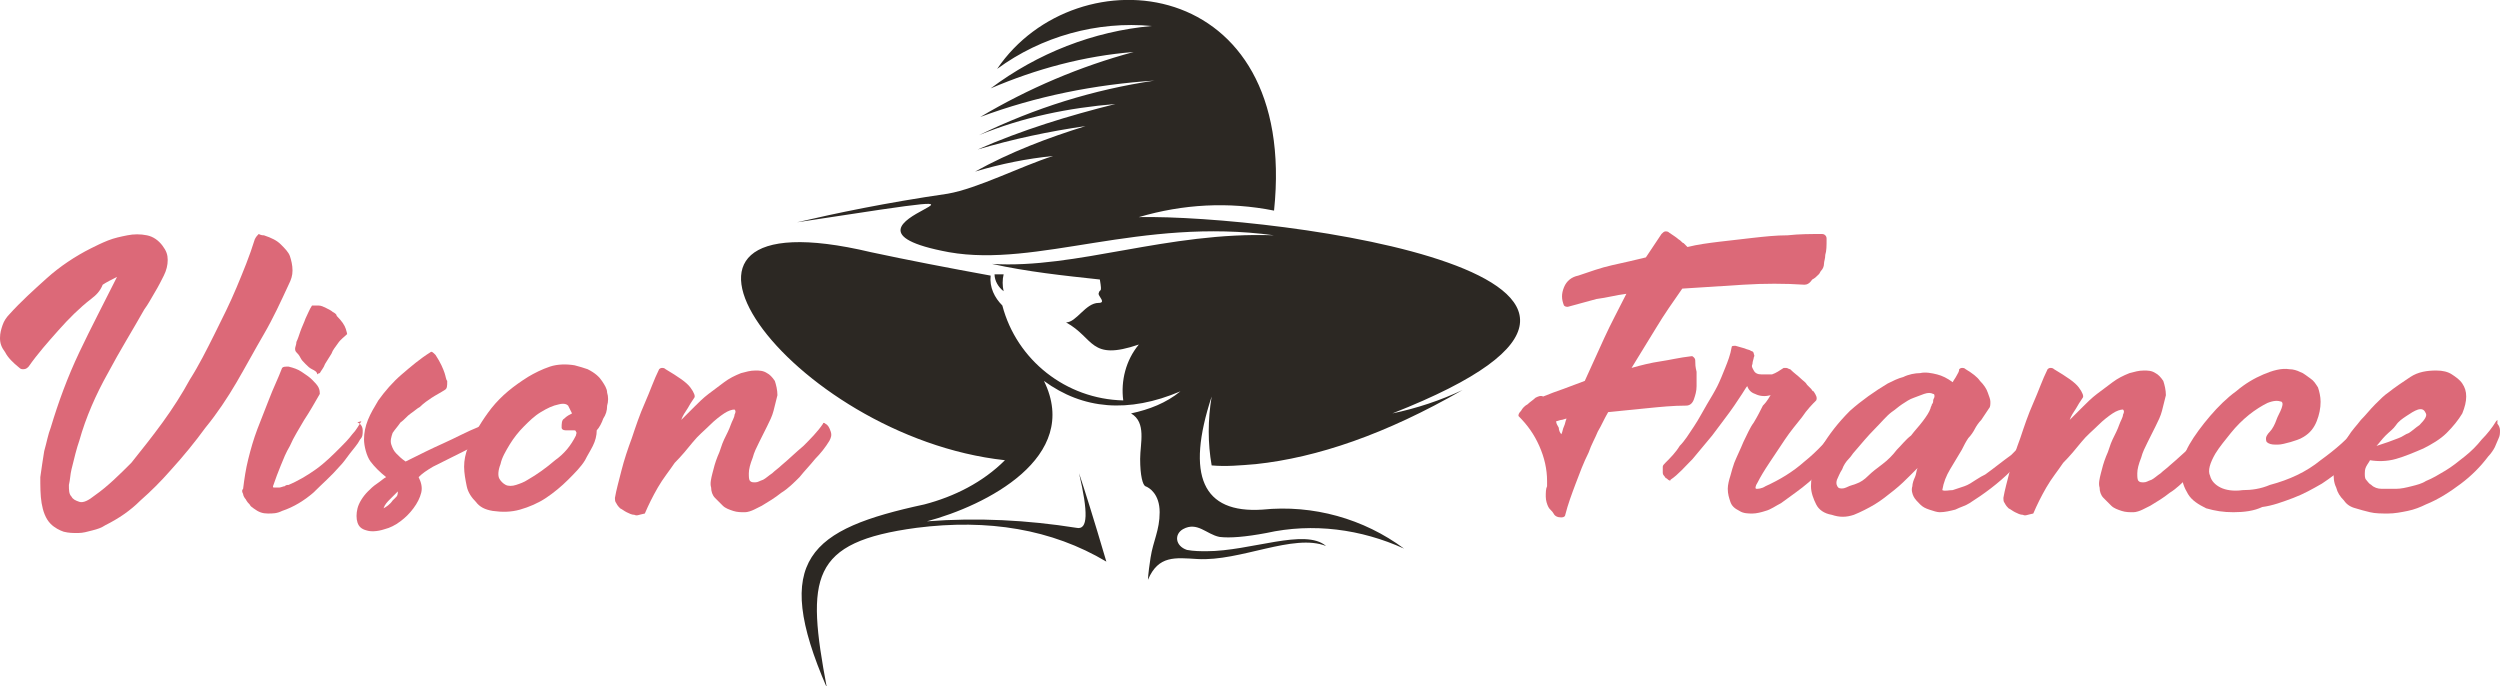
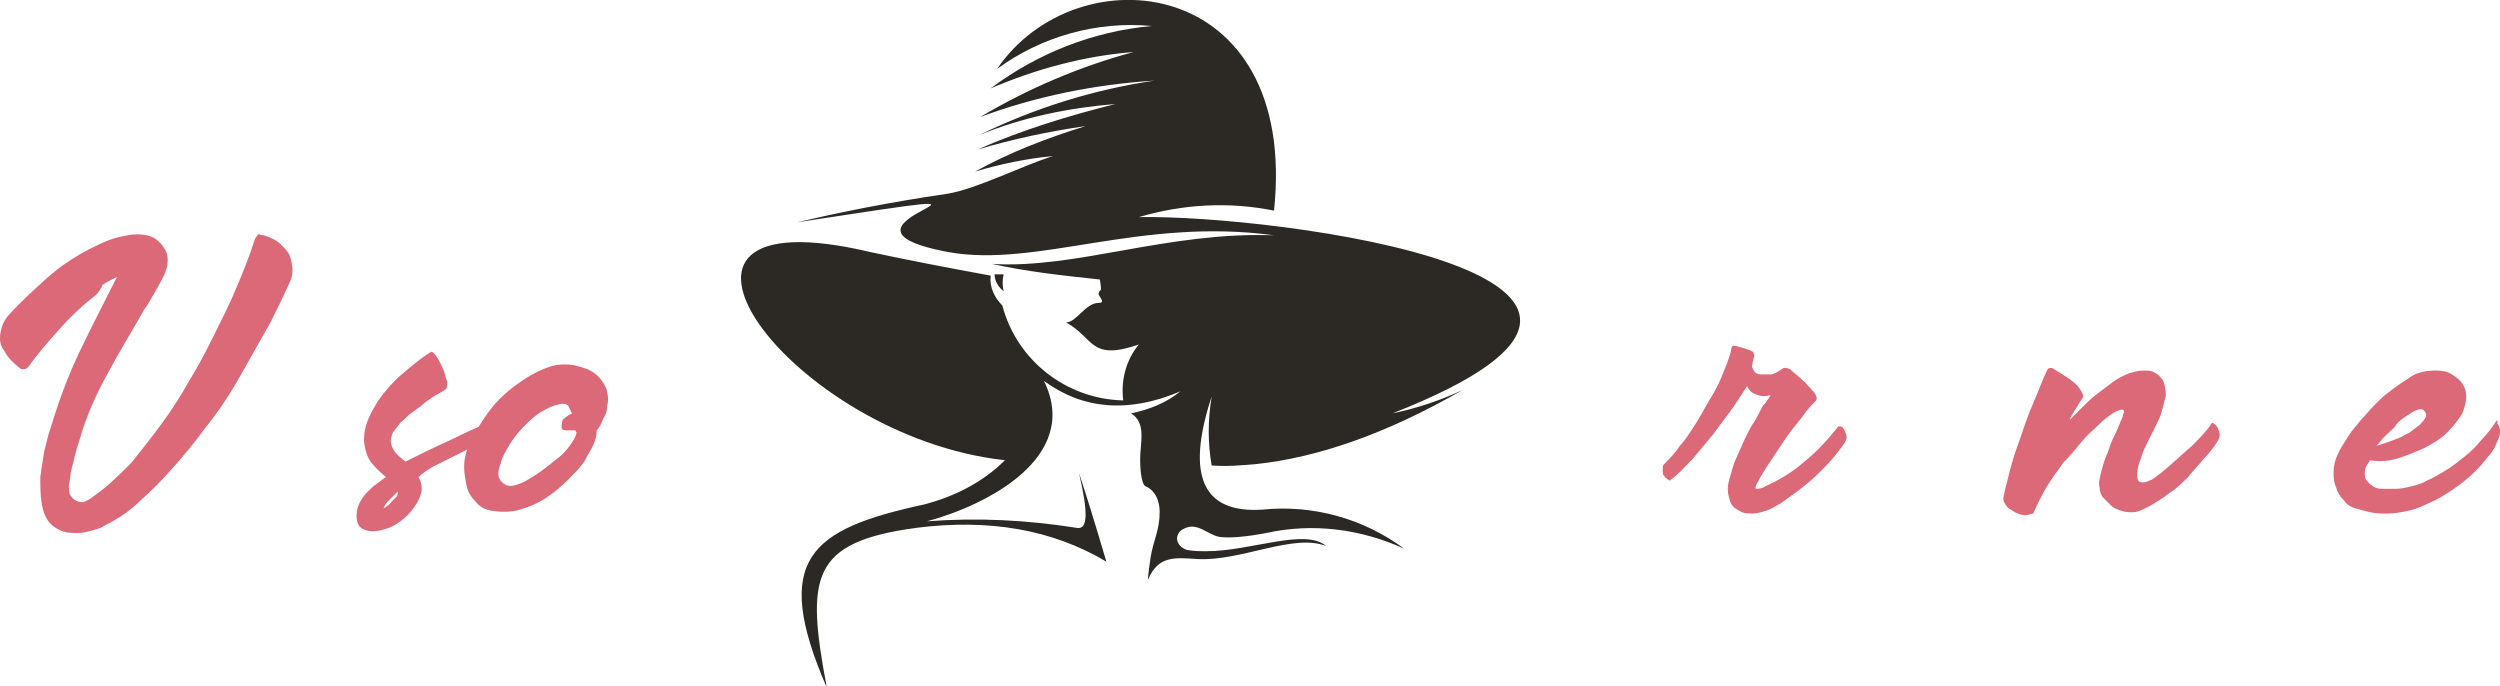
<svg xmlns="http://www.w3.org/2000/svg" version="1.1" id="Layer_1" x="0px" y="0px" width="192.3px" height="52.8px" viewBox="0 0 192.3 52.8" style="enable-background:new 0 0 192.3 52.8;" xml:space="preserve">
  <style type="text/css">
	.st0{fill:#DC6978;}
	.st1{fill-rule:evenodd;clip-rule:evenodd;fill:#2C2823;}
</style>
  <g>
    <path class="st0" d="M20.3,18.1c0.6,0.2,1,0.4,1.3,0.7s0.6,0.6,0.7,0.9c0.1,0.3,0.2,0.7,0.2,1.1c0,0.4-0.1,0.7-0.3,1.1   c-0.6,1.3-1.2,2.6-1.9,3.8c-0.7,1.2-1.4,2.5-2.1,3.7c-0.7,1.2-1.5,2.4-2.4,3.5c-0.8,1.1-1.7,2.2-2.7,3.3c-0.7,0.8-1.5,1.6-2.3,2.3   c-0.8,0.8-1.7,1.4-2.7,1.9c-0.3,0.2-0.6,0.3-1,0.4c-0.4,0.1-0.7,0.2-1.1,0.2c-0.4,0-0.7,0-1.1-0.1c-0.3-0.1-0.7-0.3-1-0.6   c-0.4-0.4-0.6-1-0.7-1.6c-0.1-0.6-0.1-1.3-0.1-2c0.1-0.7,0.2-1.4,0.3-2c0.2-0.7,0.3-1.3,0.5-1.8c0.6-2,1.3-3.9,2.2-5.8   c0.9-1.9,1.9-3.8,2.9-5.8c-0.4,0.2-0.8,0.4-1.1,0.6C7.7,22.4,7.4,22.7,7,23c-0.9,0.7-1.7,1.5-2.5,2.4c-0.8,0.9-1.6,1.8-2.3,2.8   c-0.1,0.1-0.2,0.2-0.4,0.2c-0.1,0-0.2,0-0.3-0.1c-0.5-0.4-0.9-0.8-1.1-1.2C0.1,26.7,0,26.4,0,26c0-0.4,0.1-0.7,0.2-1   c0.1-0.3,0.3-0.6,0.5-0.8c0.9-1,1.9-1.9,2.9-2.8c1-0.9,2.2-1.7,3.4-2.3c0.4-0.2,0.8-0.4,1.3-0.6c0.5-0.2,1-0.3,1.5-0.4s1-0.1,1.5,0   c0.5,0.1,0.9,0.4,1.2,0.8c0.3,0.4,0.4,0.7,0.4,1.1c0,0.4-0.1,0.8-0.3,1.2c-0.2,0.4-0.4,0.8-0.7,1.3s-0.5,0.9-0.8,1.3   c-0.9,1.6-1.9,3.2-2.8,4.9c-0.9,1.6-1.7,3.4-2.2,5.2c-0.1,0.3-0.2,0.6-0.3,1c-0.1,0.4-0.2,0.8-0.3,1.2c-0.1,0.4-0.1,0.8-0.2,1.2   c0,0.4,0,0.7,0.2,0.9c0.1,0.2,0.3,0.3,0.6,0.4s0.7-0.1,1.2-0.5c1-0.7,1.9-1.6,2.8-2.5c0.8-1,1.6-2,2.4-3.1c0.8-1.1,1.5-2.2,2.1-3.3   c0.7-1.1,1.3-2.3,1.9-3.5c0.6-1.2,1.2-2.4,1.7-3.6c0.5-1.2,1-2.4,1.4-3.7c0.1-0.2,0.2-0.3,0.3-0.4C20.1,18.1,20.2,18.1,20.3,18.1z" />
-     <path class="st0" d="M27.5,32.5c0.3,0.1,0.4,0.4,0.4,0.6c0,0.3,0,0.5-0.2,0.7c-0.2,0.4-0.5,0.7-0.8,1.1c-0.3,0.4-0.5,0.7-0.8,1   c-0.6,0.7-1.3,1.3-2,2c-0.7,0.6-1.5,1.1-2.4,1.4c-0.4,0.2-0.7,0.2-1.1,0.2s-0.7-0.1-1.1-0.4c-0.1-0.1-0.2-0.1-0.3-0.3   c-0.1-0.1-0.2-0.2-0.3-0.4c-0.1-0.1-0.2-0.3-0.2-0.4c-0.1-0.2-0.1-0.3,0-0.4c0.1-0.8,0.2-1.5,0.4-2.3s0.4-1.5,0.7-2.3   c0.3-0.8,0.6-1.5,0.9-2.3c0.3-0.8,0.7-1.6,1-2.4c0.1-0.1,0.2-0.1,0.5-0.1c0.4,0.1,0.7,0.2,1,0.4c0.3,0.2,0.6,0.4,0.8,0.6   s0.4,0.4,0.5,0.6c0.1,0.2,0.1,0.4,0.1,0.5c-0.4,0.7-0.8,1.4-1.2,2c-0.4,0.7-0.8,1.3-1.1,2c-0.3,0.5-0.5,1-0.7,1.5   c-0.2,0.5-0.4,1-0.6,1.6c0,0.1,0,0.1,0.1,0.1c0.1,0,0.2,0,0.4,0c0.1,0,0.3-0.1,0.4-0.1c0.1-0.1,0.2-0.1,0.3-0.1   c0.7-0.3,1.4-0.7,2.1-1.2s1.3-1.1,1.9-1.7c0.3-0.3,0.6-0.6,0.9-1c0.3-0.3,0.5-0.7,0.7-1C27.4,32.5,27.5,32.5,27.5,32.5z M24,28.4   c-0.2-0.1-0.3-0.2-0.5-0.4c-0.2-0.2-0.3-0.3-0.4-0.5c-0.1-0.2-0.2-0.3-0.3-0.4c-0.1-0.1-0.1-0.2-0.1-0.3c0-0.1,0.1-0.3,0.1-0.5   c0.1-0.2,0.2-0.5,0.3-0.8c0.1-0.3,0.3-0.7,0.4-1c0.2-0.4,0.3-0.7,0.5-1c0.2,0,0.3,0,0.5,0c0.2,0,0.4,0.1,0.6,0.2   c0.2,0.1,0.4,0.2,0.5,0.3c0.2,0.1,0.3,0.2,0.3,0.3c0.4,0.4,0.6,0.7,0.7,1s0.1,0.4,0.1,0.4c-0.2,0.2-0.5,0.4-0.7,0.7   c-0.2,0.3-0.4,0.5-0.5,0.8c-0.2,0.3-0.3,0.5-0.5,0.8c-0.1,0.3-0.3,0.5-0.4,0.7c0,0-0.1,0-0.2,0.1C24.4,28.6,24.2,28.5,24,28.4z" />
    <path class="st0" d="M32.2,36.7c0.2,0.4,0.3,0.8,0.2,1.2c-0.1,0.4-0.3,0.8-0.6,1.2c-0.3,0.4-0.6,0.7-1,1c-0.4,0.3-0.8,0.5-1.2,0.6   c-0.6,0.2-1.1,0.2-1.4,0.1c-0.4-0.1-0.6-0.3-0.7-0.6s-0.1-0.7,0-1.1c0.1-0.4,0.4-0.9,0.8-1.3c0.2-0.2,0.4-0.4,0.7-0.6   s0.5-0.4,0.7-0.5c-0.5-0.4-0.9-0.8-1.2-1.2S28,34.3,28,33.8s0.1-1,0.3-1.5c0.2-0.5,0.5-1,0.8-1.5c0.5-0.7,1.1-1.4,1.8-2   c0.7-0.6,1.4-1.2,2.2-1.7c0.1-0.1,0.2,0,0.4,0.2c0.4,0.6,0.6,1.1,0.7,1.4c0.1,0.3,0.1,0.5,0.2,0.6c0,0.4,0,0.6-0.2,0.7   c-0.3,0.2-0.7,0.4-1,0.6c-0.3,0.2-0.6,0.4-0.9,0.7c-0.2,0.1-0.4,0.3-0.7,0.5c-0.3,0.2-0.5,0.5-0.8,0.7c-0.2,0.3-0.4,0.5-0.6,0.8   c-0.1,0.3-0.2,0.6-0.1,0.9c0.1,0.3,0.2,0.5,0.4,0.7c0.2,0.2,0.4,0.4,0.7,0.6c1-0.5,2-1,2.9-1.4s1.8-0.9,2.8-1.3c0.1,0,0.1,0,0.2,0   c0.1,0.2,0.2,0.4,0.1,0.7c-0.1,0.3-0.2,0.5-0.4,0.6c-0.3,0.2-0.7,0.4-1.1,0.6c-0.4,0.2-0.8,0.4-1.2,0.6c-0.4,0.2-0.8,0.4-1.2,0.6   C32.8,36.2,32.5,36.4,32.2,36.7z M30.2,38.5c0.1-0.1,0.2-0.2,0.3-0.3c0.1-0.1,0.1-0.3,0.1-0.4c-0.1,0.1-0.2,0.2-0.3,0.3   c-0.1,0.1-0.2,0.2-0.3,0.3c-0.2,0.2-0.4,0.4-0.5,0.7C29.7,39,30,38.8,30.2,38.5z" />
    <path class="st0" d="M46.3,29.3c0.2,0.3,0.4,0.6,0.4,0.9c0.1,0.3,0.1,0.7,0,1c0,0.4-0.1,0.7-0.3,1c-0.1,0.3-0.3,0.7-0.5,0.9   c0,0.4-0.1,0.8-0.3,1.2c-0.2,0.4-0.4,0.7-0.6,1.1c-0.3,0.5-0.8,1-1.3,1.5c-0.5,0.5-1.1,1-1.7,1.4c-0.6,0.4-1.3,0.7-2,0.9   c-0.7,0.2-1.4,0.2-2.1,0.1c-0.6-0.1-1-0.3-1.3-0.7c-0.3-0.3-0.6-0.7-0.7-1.2c-0.1-0.5-0.2-1-0.2-1.5c0-0.5,0.1-1,0.3-1.5   c0.5-1.1,1.1-2.1,1.8-3c0.8-1,1.7-1.7,2.8-2.4c0.5-0.3,1.1-0.6,1.7-0.8c0.6-0.2,1.3-0.2,1.9-0.1c0.4,0.1,0.7,0.2,1,0.3   C45.8,28.7,46.1,29,46.3,29.3z M44.3,33.5c0-0.1,0.1-0.2,0-0.3c0-0.1-0.1-0.1-0.2-0.1s-0.2,0-0.3,0c-0.1,0-0.2,0-0.3,0   c-0.2,0-0.3-0.1-0.3-0.2c0-0.3,0-0.6,0.2-0.7c0.2-0.2,0.4-0.3,0.6-0.4c-0.1-0.2-0.2-0.4-0.3-0.6c-0.1-0.1-0.3-0.2-0.7-0.1   c-0.5,0.1-0.9,0.3-1.4,0.6c-0.5,0.3-0.9,0.7-1.3,1.1c-0.4,0.4-0.8,0.9-1.1,1.4c-0.3,0.5-0.6,1-0.7,1.5c-0.2,0.5-0.2,0.9-0.1,1.1   c0.1,0.2,0.3,0.4,0.5,0.5c0.2,0.1,0.5,0.1,0.8,0c0.3-0.1,0.6-0.2,0.9-0.4c0.7-0.4,1.4-0.9,2.1-1.5C43.4,34.9,43.9,34.3,44.3,33.5z" />
-     <path class="st0" d="M48.8,39.6c-0.2,0-0.4-0.1-0.6-0.2c-0.2-0.1-0.3-0.2-0.5-0.3c-0.1-0.1-0.2-0.2-0.3-0.4   c-0.1-0.1-0.1-0.3-0.1-0.4c0.1-0.6,0.3-1.3,0.5-2.1c0.2-0.8,0.5-1.7,0.8-2.5c0.3-0.9,0.6-1.8,1-2.7c0.4-0.9,0.7-1.8,1.1-2.6   c0,0,0.1-0.1,0.2-0.1c0.1,0,0.2,0,0.3,0.1c1,0.6,1.6,1,1.9,1.4c0.3,0.4,0.4,0.7,0.3,0.8c-0.2,0.3-0.4,0.6-0.5,0.8   c-0.2,0.3-0.4,0.6-0.5,0.9c0.3-0.3,0.7-0.7,1-1s0.7-0.7,1.1-1c0.4-0.3,0.8-0.6,1.2-0.9s0.8-0.5,1.3-0.7c0.4-0.1,0.7-0.2,1.1-0.2   c0.3,0,0.6,0,0.9,0.2c0.2,0.1,0.4,0.3,0.6,0.6c0.1,0.3,0.2,0.7,0.2,1.1c-0.1,0.4-0.2,0.8-0.3,1.2c-0.1,0.4-0.3,0.8-0.5,1.2   s-0.4,0.8-0.6,1.2c-0.2,0.4-0.4,0.8-0.5,1.2c-0.2,0.5-0.3,0.9-0.3,1.2s0,0.5,0.1,0.6c0.1,0.1,0.2,0.1,0.4,0.1   c0.2,0,0.3-0.1,0.6-0.2c0.2-0.1,0.4-0.3,0.7-0.5c0.2-0.2,0.5-0.4,0.7-0.6c0.6-0.5,1.1-1,1.7-1.5c0.5-0.5,1.1-1.1,1.5-1.7   c0-0.1,0.1-0.1,0.2,0c0.2,0.1,0.3,0.3,0.4,0.6s0,0.5-0.1,0.7c-0.3,0.5-0.7,1-1.1,1.4c-0.4,0.5-0.8,0.9-1.2,1.4   c-0.4,0.4-0.9,0.9-1.4,1.2c-0.5,0.4-1,0.7-1.5,1c-0.2,0.1-0.4,0.2-0.6,0.3s-0.5,0.2-0.7,0.2c-0.3,0-0.6,0-0.9-0.1s-0.6-0.2-0.8-0.4   c-0.2-0.2-0.4-0.4-0.6-0.6c-0.2-0.2-0.3-0.5-0.3-0.8c-0.1-0.3,0-0.7,0.1-1.1c0.1-0.4,0.2-0.8,0.4-1.3c0.2-0.4,0.3-0.9,0.5-1.3   c0.2-0.4,0.4-0.8,0.5-1.1c0.1-0.3,0.3-0.6,0.3-0.8c0.1-0.2,0.1-0.3,0-0.4c-0.2,0-0.5,0.1-0.8,0.3s-0.7,0.5-1.1,0.9   c-0.4,0.4-0.9,0.8-1.3,1.3s-0.9,1.1-1.4,1.6c-0.4,0.6-0.9,1.2-1.3,1.9c-0.4,0.7-0.7,1.3-1,2C49.1,39.6,49,39.7,48.8,39.6z" />
-     <path class="st0" d="M138.8,21.9c-1.5-0.1-3.1-0.1-4.7,0c-1.6,0.1-3.2,0.2-4.7,0.3c-0.7,1-1.4,2-2,3c-0.6,1-1.3,2.1-1.9,3.1   c0.7-0.2,1.5-0.4,2.2-0.5s1.5-0.3,2.4-0.4c0.1,0,0.1,0,0.2,0.1c0.1,0.1,0.1,0.2,0.1,0.3c0,0.2,0,0.4,0.1,0.8c0,0.3,0,0.7,0,1.1   c0,0.4-0.1,0.7-0.2,1c-0.1,0.3-0.3,0.5-0.6,0.5c-1,0-2,0.1-3,0.2c-1,0.1-2,0.2-3,0.3c-0.3,0.5-0.5,1-0.8,1.5   c-0.2,0.5-0.5,1-0.7,1.6c-0.4,0.8-0.7,1.6-1,2.4c-0.3,0.8-0.6,1.6-0.8,2.4c0,0.1-0.1,0.2-0.3,0.2c-0.3,0-0.5-0.1-0.6-0.3   s-0.3-0.3-0.4-0.5c-0.1-0.2-0.2-0.5-0.2-0.8s0-0.6,0.1-0.8c0-0.1,0-0.1,0-0.2c0,0,0-0.1,0-0.2c0-0.9-0.2-1.8-0.6-2.7   c-0.4-0.9-0.9-1.6-1.6-2.3c0-0.1,0-0.2,0.2-0.4c0.1-0.2,0.3-0.4,0.5-0.5c0.2-0.2,0.4-0.3,0.6-0.5c0.2-0.1,0.4-0.2,0.6-0.1   c0.5-0.2,1-0.4,1.6-0.6c0.5-0.2,1.1-0.4,1.6-0.6c0.5-1.1,1-2.2,1.5-3.3c0.5-1.1,1.1-2.2,1.7-3.4c-0.8,0.1-1.5,0.3-2.3,0.4   c-0.7,0.2-1.5,0.4-2.2,0.6c-0.1,0-0.2,0-0.3-0.1c-0.2-0.5-0.2-0.9,0-1.4s0.6-0.8,1.1-0.9c0.9-0.3,1.7-0.6,2.6-0.8   c0.9-0.2,1.8-0.4,2.6-0.6c0.2-0.3,0.4-0.6,0.6-0.9c0.2-0.3,0.4-0.6,0.6-0.9c0.1-0.1,0.2-0.2,0.3-0.2c0.1,0,0.2,0,0.3,0.1   c0.3,0.2,0.6,0.4,0.7,0.5c0.2,0.1,0.3,0.3,0.4,0.3c0.1,0.1,0.2,0.2,0.2,0.2c0.1,0.1,0.1,0.1,0.1,0.1c0.8-0.2,1.6-0.3,2.4-0.4   c0.9-0.1,1.7-0.2,2.6-0.3c0.9-0.1,1.8-0.2,2.7-0.2c0.9-0.1,1.8-0.1,2.6-0.1c0.1,0,0.2,0,0.3,0.1c0.1,0.1,0.1,0.2,0.1,0.3   c0,0.5,0,0.9-0.1,1.2c0,0.3-0.1,0.5-0.1,0.7s-0.1,0.4-0.2,0.5c-0.1,0.1-0.1,0.2-0.2,0.3c-0.2,0.2-0.3,0.3-0.5,0.4   C139.2,21.8,139,21.9,138.8,21.9z M120.1,33.4c0.1-0.2,0.1-0.4,0.2-0.6c0.1-0.2,0.1-0.4,0.2-0.6c-0.1,0-0.3,0.1-0.4,0.1   c-0.1,0-0.3,0.1-0.4,0.1c0,0.2,0.1,0.3,0.2,0.5C119.9,33.1,120,33.3,120.1,33.4z" />
    <path class="st0" d="M136.2,30.4c-0.4,0.1-0.8,0.1-1.2-0.1c-0.3-0.1-0.5-0.3-0.6-0.6c-0.1,0.1-0.2,0.3-0.4,0.6   c-0.2,0.3-0.4,0.6-0.6,0.9c-0.2,0.3-0.5,0.7-0.8,1.1c-0.3,0.4-0.6,0.8-0.9,1.2c-0.5,0.6-1,1.2-1.5,1.8c-0.6,0.6-1.1,1.2-1.7,1.6   c0,0.1-0.1,0.1-0.3-0.1c-0.1,0-0.1-0.1-0.2-0.2c-0.1-0.1-0.1-0.2-0.1-0.3c0-0.1,0-0.3,0-0.4c0-0.1,0.1-0.2,0.2-0.3   c0.4-0.4,0.8-0.8,1.1-1.3c0.4-0.4,0.7-0.9,1.1-1.5c0.4-0.6,0.7-1.2,1-1.7s0.6-1,0.8-1.4s0.4-0.9,0.6-1.4c0.2-0.5,0.4-1,0.5-1.6   c0-0.1,0.1-0.1,0.3-0.1l0.7,0.2c0.2,0.1,0.4,0.1,0.5,0.2c0.1,0,0.2,0.1,0.2,0.2c0,0.1,0.1,0.1,0,0.3c0,0.1-0.1,0.3-0.1,0.5   c-0.1,0.2,0,0.3,0.1,0.5c0.1,0.2,0.3,0.3,0.6,0.3s0.5,0,0.8,0c0.3-0.1,0.6-0.3,0.9-0.5c0,0,0.1,0,0.2,0s0.2,0.1,0.3,0.1   c0.3,0.3,0.6,0.5,0.8,0.7c0.2,0.2,0.4,0.3,0.5,0.5c0.1,0.1,0.2,0.2,0.3,0.3c0.1,0.1,0.1,0.2,0.2,0.2c0.2,0.3,0.3,0.5,0.2,0.7   c-0.3,0.3-0.7,0.7-1.1,1.3c-0.4,0.5-0.9,1.1-1.3,1.7c-0.4,0.6-0.8,1.2-1.2,1.8c-0.4,0.6-0.7,1.1-0.9,1.5c-0.2,0.3-0.2,0.5-0.1,0.5   s0.4,0,0.7-0.2c1.1-0.5,2.1-1.1,3-1.9c1-0.8,1.8-1.7,2.6-2.7c0,0,0.1,0,0.2,0c0.2,0.1,0.3,0.3,0.4,0.6c0.1,0.3,0,0.5-0.2,0.8   c-0.5,0.7-1.1,1.4-1.7,2c-0.6,0.6-1.3,1.2-2,1.7c-0.4,0.3-0.7,0.5-1.1,0.8c-0.4,0.2-0.8,0.5-1.2,0.6c-0.3,0.1-0.7,0.2-1,0.2   c-0.3,0-0.7,0-1-0.2c-0.4-0.2-0.6-0.4-0.7-0.7c-0.1-0.3-0.2-0.6-0.2-1c0-0.3,0.1-0.7,0.2-1c0.1-0.4,0.2-0.7,0.3-1   c0.2-0.5,0.5-1.1,0.7-1.6c0.3-0.6,0.5-1.1,0.8-1.5c0.3-0.5,0.5-0.9,0.7-1.3C136,30.8,136.1,30.5,136.2,30.4z" />
-     <path class="st0" d="M156.4,32.9c0.2,0.1,0.3,0.4,0.3,0.6c0,0.3-0.1,0.5-0.2,0.7c-0.6,0.7-1.2,1.4-1.8,2c-1,1-2.1,1.8-3.2,2.5   c-0.3,0.2-0.7,0.3-1.1,0.5c-0.4,0.1-0.8,0.2-1.2,0.2c-0.2,0-0.5-0.1-0.8-0.2c-0.3-0.1-0.5-0.2-0.7-0.4c-0.2-0.2-0.4-0.4-0.5-0.6   c-0.1-0.2-0.2-0.5-0.1-0.8c0-0.2,0.1-0.5,0.2-0.7c0.1-0.2,0.1-0.5,0.2-0.7c-0.1,0.1-0.2,0.2-0.3,0.3c-0.1,0.1-0.2,0.2-0.3,0.3   c-0.3,0.3-0.7,0.7-1.2,1.1s-1,0.8-1.5,1.1c-0.5,0.3-1.1,0.6-1.6,0.8c-0.6,0.2-1.1,0.2-1.7,0c-0.6-0.1-1-0.4-1.2-0.8   c-0.2-0.4-0.4-0.9-0.4-1.4c0-0.5,0.1-1,0.2-1.6c0.2-0.5,0.4-1,0.6-1.4c0.6-1,1.3-1.9,2.2-2.8c0.9-0.8,1.9-1.5,2.9-2.1   c0.4-0.2,0.8-0.4,1.2-0.5c0.4-0.2,0.9-0.3,1.3-0.3c0.4-0.1,0.9,0,1.3,0.1c0.4,0.1,0.8,0.3,1.2,0.6c0.1-0.2,0.2-0.3,0.3-0.5   c0.1-0.2,0.2-0.3,0.2-0.5c0,0,0.1-0.1,0.2-0.1c0.1,0,0.2,0,0.3,0.1c0.5,0.3,0.9,0.6,1.1,0.9c0.3,0.3,0.5,0.6,0.6,0.9   c0.1,0.3,0.2,0.5,0.2,0.7s0,0.4-0.1,0.5c-0.2,0.3-0.4,0.6-0.6,0.9c-0.2,0.2-0.4,0.5-0.5,0.7s-0.3,0.5-0.5,0.7   c-0.2,0.3-0.3,0.5-0.5,0.9c-0.3,0.5-0.6,1-0.9,1.5c-0.3,0.5-0.5,1-0.6,1.6c0.2,0.1,0.5,0,0.8,0c0.3-0.1,0.6-0.2,0.9-0.3   c0.3-0.1,0.6-0.3,0.9-0.5c0.3-0.2,0.5-0.3,0.7-0.4c0.7-0.5,1.3-1,2-1.5c0.6-0.6,1.2-1.2,1.7-1.9C156.2,32.8,156.3,32.8,156.4,32.9z    M142.8,37.2c0.3-0.1,0.6-0.3,0.9-0.6c0.3-0.3,0.7-0.6,1.1-0.9c0.4-0.3,0.8-0.7,1.1-1.1c0.4-0.4,0.7-0.8,1.1-1.1   c0.3-0.4,0.6-0.7,0.9-1.1c0.3-0.4,0.5-0.7,0.6-1c0-0.1,0.1-0.2,0.1-0.3c0.1-0.1,0.1-0.2,0.1-0.3c0-0.1,0.1-0.2,0.1-0.3   c0-0.1,0-0.2-0.1-0.2c-0.2-0.1-0.4-0.1-0.7,0c-0.3,0.1-0.5,0.2-0.8,0.3c-0.3,0.1-0.6,0.3-0.9,0.5c-0.3,0.2-0.5,0.4-0.8,0.6   c-0.4,0.3-0.8,0.8-1.3,1.3s-1,1.1-1.6,1.8c-0.1,0.1-0.2,0.3-0.4,0.5c-0.2,0.2-0.4,0.5-0.5,0.8c-0.2,0.3-0.3,0.6-0.4,0.8   c-0.1,0.3,0,0.5,0.1,0.6s0.4,0.1,0.6,0C142.4,37.3,142.6,37.3,142.8,37.2z" />
    <path class="st0" d="M155.6,39.6c-0.2,0-0.4-0.1-0.6-0.2c-0.2-0.1-0.3-0.2-0.5-0.3c-0.1-0.1-0.2-0.2-0.3-0.4   c-0.1-0.1-0.1-0.3-0.1-0.4c0.1-0.6,0.3-1.3,0.5-2.1c0.2-0.8,0.5-1.7,0.8-2.5c0.3-0.9,0.6-1.8,1-2.7c0.4-0.9,0.7-1.8,1.1-2.6   c0,0,0.1-0.1,0.2-0.1c0.1,0,0.2,0,0.3,0.1c1,0.6,1.6,1,1.9,1.4c0.3,0.4,0.4,0.7,0.3,0.8c-0.2,0.3-0.4,0.6-0.5,0.8   c-0.2,0.3-0.4,0.6-0.5,0.9c0.3-0.3,0.7-0.7,1-1s0.7-0.7,1.1-1c0.4-0.3,0.8-0.6,1.2-0.9s0.8-0.5,1.3-0.7c0.4-0.1,0.7-0.2,1.1-0.2   c0.3,0,0.6,0,0.9,0.2c0.2,0.1,0.4,0.3,0.6,0.6c0.1,0.3,0.2,0.7,0.2,1.1c-0.1,0.4-0.2,0.8-0.3,1.2c-0.1,0.4-0.3,0.8-0.5,1.2   s-0.4,0.8-0.6,1.2c-0.2,0.4-0.4,0.8-0.5,1.2c-0.2,0.5-0.3,0.9-0.3,1.2s0,0.5,0.1,0.6c0.1,0.1,0.2,0.1,0.4,0.1   c0.2,0,0.3-0.1,0.6-0.2c0.2-0.1,0.4-0.3,0.7-0.5c0.2-0.2,0.5-0.4,0.7-0.6c0.6-0.5,1.1-1,1.7-1.5c0.5-0.5,1.1-1.1,1.5-1.7   c0-0.1,0.1-0.1,0.2,0c0.2,0.1,0.3,0.3,0.4,0.6s0,0.5-0.1,0.7c-0.3,0.5-0.7,1-1.1,1.4c-0.4,0.5-0.8,0.9-1.2,1.4   c-0.4,0.4-0.9,0.9-1.4,1.2c-0.5,0.4-1,0.7-1.5,1c-0.2,0.1-0.4,0.2-0.6,0.3s-0.5,0.2-0.7,0.2c-0.3,0-0.6,0-0.9-0.1s-0.6-0.2-0.8-0.4   c-0.2-0.2-0.4-0.4-0.6-0.6c-0.2-0.2-0.3-0.5-0.3-0.8c-0.1-0.3,0-0.7,0.1-1.1c0.1-0.4,0.2-0.8,0.4-1.3c0.2-0.4,0.3-0.9,0.5-1.3   c0.2-0.4,0.4-0.8,0.5-1.1c0.1-0.3,0.3-0.6,0.3-0.8c0.1-0.2,0.1-0.3,0-0.4c-0.2,0-0.5,0.1-0.8,0.3s-0.7,0.5-1.1,0.9   c-0.4,0.4-0.9,0.8-1.3,1.3s-0.9,1.1-1.4,1.6c-0.4,0.6-0.9,1.2-1.3,1.9c-0.4,0.7-0.7,1.3-1,2C155.9,39.6,155.8,39.7,155.6,39.6z" />
-     <path class="st0" d="M171.8,39.4c-0.8,0-1.4-0.1-2.1-0.3c-0.6-0.3-1.1-0.6-1.4-1.1c-0.3-0.5-0.5-1-0.5-1.7s0.2-1.4,0.6-2.1   c0.4-0.7,1-1.5,1.6-2.2c0.6-0.7,1.3-1.4,2-1.9c0.7-0.6,1.4-1,2.1-1.3c0.7-0.3,1.4-0.5,2-0.4c0.3,0,0.6,0.1,0.8,0.2   c0.3,0.1,0.5,0.3,0.8,0.5s0.4,0.4,0.6,0.7c0.1,0.3,0.2,0.7,0.2,1.1c0,0.5-0.1,1-0.3,1.5s-0.5,0.9-1,1.2c-0.3,0.2-0.7,0.3-1,0.4   c-0.4,0.1-0.7,0.2-1,0.2s-0.5,0-0.7-0.1c-0.2-0.1-0.2-0.2-0.2-0.4c0-0.1,0.1-0.3,0.3-0.5s0.4-0.6,0.5-0.9s0.3-0.6,0.4-0.9   c0.1-0.3,0.1-0.4,0-0.5c-0.3-0.1-0.6-0.1-1.1,0.1c-0.4,0.2-0.9,0.5-1.4,0.9c-0.5,0.4-1,0.9-1.4,1.4s-0.9,1.1-1.2,1.6   c-0.4,0.7-0.6,1.3-0.4,1.7c0.1,0.4,0.4,0.7,0.8,0.9c0.4,0.2,1,0.3,1.7,0.2c0.7,0,1.4-0.1,2.1-0.4c1.5-0.4,2.8-1,3.9-1.9   c1.1-0.8,2.2-1.7,3-2.8c0,0,0.1-0.1,0.1-0.1s0.1,0,0.1,0c0.1,0.1,0.2,0.3,0.2,0.5s0,0.4-0.1,0.6c0,0.1-0.1,0.2-0.1,0.4   c0,0.1-0.1,0.3-0.2,0.4c-0.1,0.2-0.3,0.3-0.4,0.6s-0.4,0.5-0.7,0.8c-0.5,0.5-1.2,1-1.8,1.4c-0.7,0.4-1.4,0.8-2.2,1.1   c-0.8,0.3-1.6,0.6-2.4,0.7C173.4,39.3,172.6,39.4,171.8,39.4z" />
    <path class="st0" d="M192.1,32.6c0.1,0.1,0.2,0.3,0.2,0.5c0,0.2,0,0.4-0.1,0.6c-0.1,0.2-0.2,0.5-0.3,0.7c-0.1,0.2-0.3,0.5-0.5,0.7   c-0.6,0.8-1.3,1.5-2.1,2.1s-1.7,1.2-2.7,1.6c-0.4,0.2-0.9,0.4-1.4,0.5c-0.5,0.1-1,0.2-1.5,0.2s-1,0-1.4-0.1   c-0.4-0.1-0.8-0.2-1.1-0.3c-0.4-0.1-0.7-0.3-0.9-0.6c-0.3-0.3-0.5-0.6-0.6-1c-0.2-0.4-0.2-0.8-0.2-1.2c0-0.4,0.1-0.9,0.3-1.3   c0.2-0.5,0.5-0.9,0.8-1.4c0.3-0.5,0.7-0.9,1-1.3c0.4-0.4,0.7-0.8,1.1-1.2c0.4-0.4,0.7-0.7,1-0.9c0.5-0.4,1.1-0.8,1.7-1.2   c0.6-0.4,1.3-0.5,2-0.5c0.5,0,0.9,0.1,1.2,0.3c0.3,0.2,0.6,0.4,0.8,0.7c0.2,0.3,0.3,0.6,0.3,1c0,0.4-0.1,0.8-0.3,1.3   c-0.3,0.5-0.7,1-1.2,1.5c-0.5,0.5-1.2,0.9-1.8,1.2c-0.7,0.3-1.4,0.6-2.1,0.8c-0.7,0.2-1.4,0.2-2,0.1c-0.1,0.2-0.2,0.3-0.3,0.5   s-0.1,0.4-0.1,0.5c0,0.2,0,0.4,0.1,0.5s0.2,0.3,0.4,0.4c0.2,0.2,0.5,0.3,0.8,0.3c0.3,0,0.7,0,1.1,0c0.4,0,0.8-0.1,1.2-0.2   c0.4-0.1,0.8-0.2,1.1-0.4c0.5-0.2,1-0.5,1.5-0.8c0.5-0.3,1-0.7,1.5-1.1c0.5-0.4,0.9-0.8,1.3-1.3c0.4-0.4,0.8-0.9,1.1-1.4   c0,0,0.1-0.1,0.1-0.1C192.1,32.5,192.1,32.5,192.1,32.6z M186,31.5c-0.3,0.1-0.6,0.3-0.9,0.5c-0.3,0.2-0.6,0.4-0.8,0.7   s-0.5,0.5-0.8,0.8c-0.3,0.3-0.5,0.6-0.7,0.8c0.3-0.1,0.6-0.2,0.9-0.3c0.3-0.1,0.5-0.2,0.8-0.3c0.3-0.1,0.5-0.3,0.8-0.4   c0.3-0.2,0.5-0.4,0.8-0.6c0.4-0.4,0.6-0.7,0.5-0.9S186.4,31.4,186,31.5z" />
  </g>
  <path class="st1" d="M77.2,21.1c-0.1,0.4-0.1,0.9,0,1.3c-0.4-0.3-0.7-0.8-0.7-1.3C76.7,21.1,77,21.1,77.2,21.1 M87.6,16.7  c3.4-1,6.9-1.2,10.4-0.5C99.9-2,82.8-3.7,76.7,5.3c3.4-2.5,7.7-3.7,11.9-3.3c-4.5,0.4-8.8,2.1-12.4,4.8c3.5-1.5,7.2-2.5,11-2.8  c-4.1,1.1-8.1,2.8-11.8,5c4.3-1.6,8.8-2.5,13.4-2.8c-4.7,0.7-9.2,2.1-13.5,4.2C78.7,9,82.2,8.3,85.8,8c-3.6,0.9-7.2,2-10.6,3.5  c2.7-0.8,5.5-1.4,8.3-1.8c-2.9,0.9-5.8,2-8.5,3.5c2-0.6,4-1,6-1.2c-2.5,0.8-5.8,2.5-8.1,2.9c-4.8,0.7-8.6,1.5-11.6,2.2  c22.2-3.4-0.2,0.1,11.7,2.3c6.8,1.2,14.7-2.7,25-1.3c-8.2-0.3-15.2,2.6-21.7,2.2c2.7,0.6,5.5,0.9,8.3,1.2c0.2,1.2,0,0.6-0.1,1.1  c0,0.2,0.6,0.7,0,0.7c-1,0-1.7,1.5-2.5,1.5c2.2,1.2,1.8,3,5.6,1.7c-1,1.2-1.4,2.8-1.2,4.3c-4.4-0.1-8.2-3.1-9.3-7.3  c-0.6-0.6-1-1.4-0.9-2.3c-3.3-0.6-6.4-1.2-9.2-1.8c-20.2-4.8-6.2,14.2,10.3,16c-1.7,1.7-3.9,2.8-6.2,3.4c-8.8,1.9-11.8,4.2-7.5,14.1  c-1.6-8.5-1.3-11.2,6.9-12.3c5.5-0.7,10.4,0.1,14.6,2.6c-1-3.4-1.7-5.6-2.1-6.8c0.7,3,0.7,4.4-0.2,4.2c-3.8-0.6-7.6-0.8-11.5-0.5  c4.5-1.2,11.9-4.9,9-10.8c3,2.2,6.5,2.5,10.5,0.8c-1.1,0.9-2.4,1.4-3.8,1.7c1.2,0.7,0.7,2.3,0.7,3.5c0,1.3,0.2,2,0.4,2.1  c0.3,0.1,1.1,0.6,1.1,2c0,1.4-0.5,2.2-0.7,3.5c-0.2,1.3-0.2,1.7-0.2,1.7c0.8-1.9,2.1-1.7,3.8-1.6c3.3,0.2,7.4-2,9.9-1  c-1.6-1.4-5.8,0.4-9.2,0.4c-0.4,0-1,0-1.5-0.1c-0.9-0.3-1-1.2-0.3-1.6c1.1-0.6,1.8,0.4,2.8,0.6c0.8,0.1,2,0,3.6-0.3  c3.6-0.8,7.3-0.3,10.6,1.2c-3.1-2.3-7-3.4-10.9-3c-4.6,0.3-5.9-2.6-3.9-8.7c-0.3,1.8-0.3,3.6,0,5.3c1.1,0.1,2.2,0,3.4-0.1  c4.7-0.5,10-2.3,15.9-5.7c-1.7,0.8-3.5,1.4-5.4,1.8C134.1,21.2,98,16.5,87.6,16.7z" />
</svg>